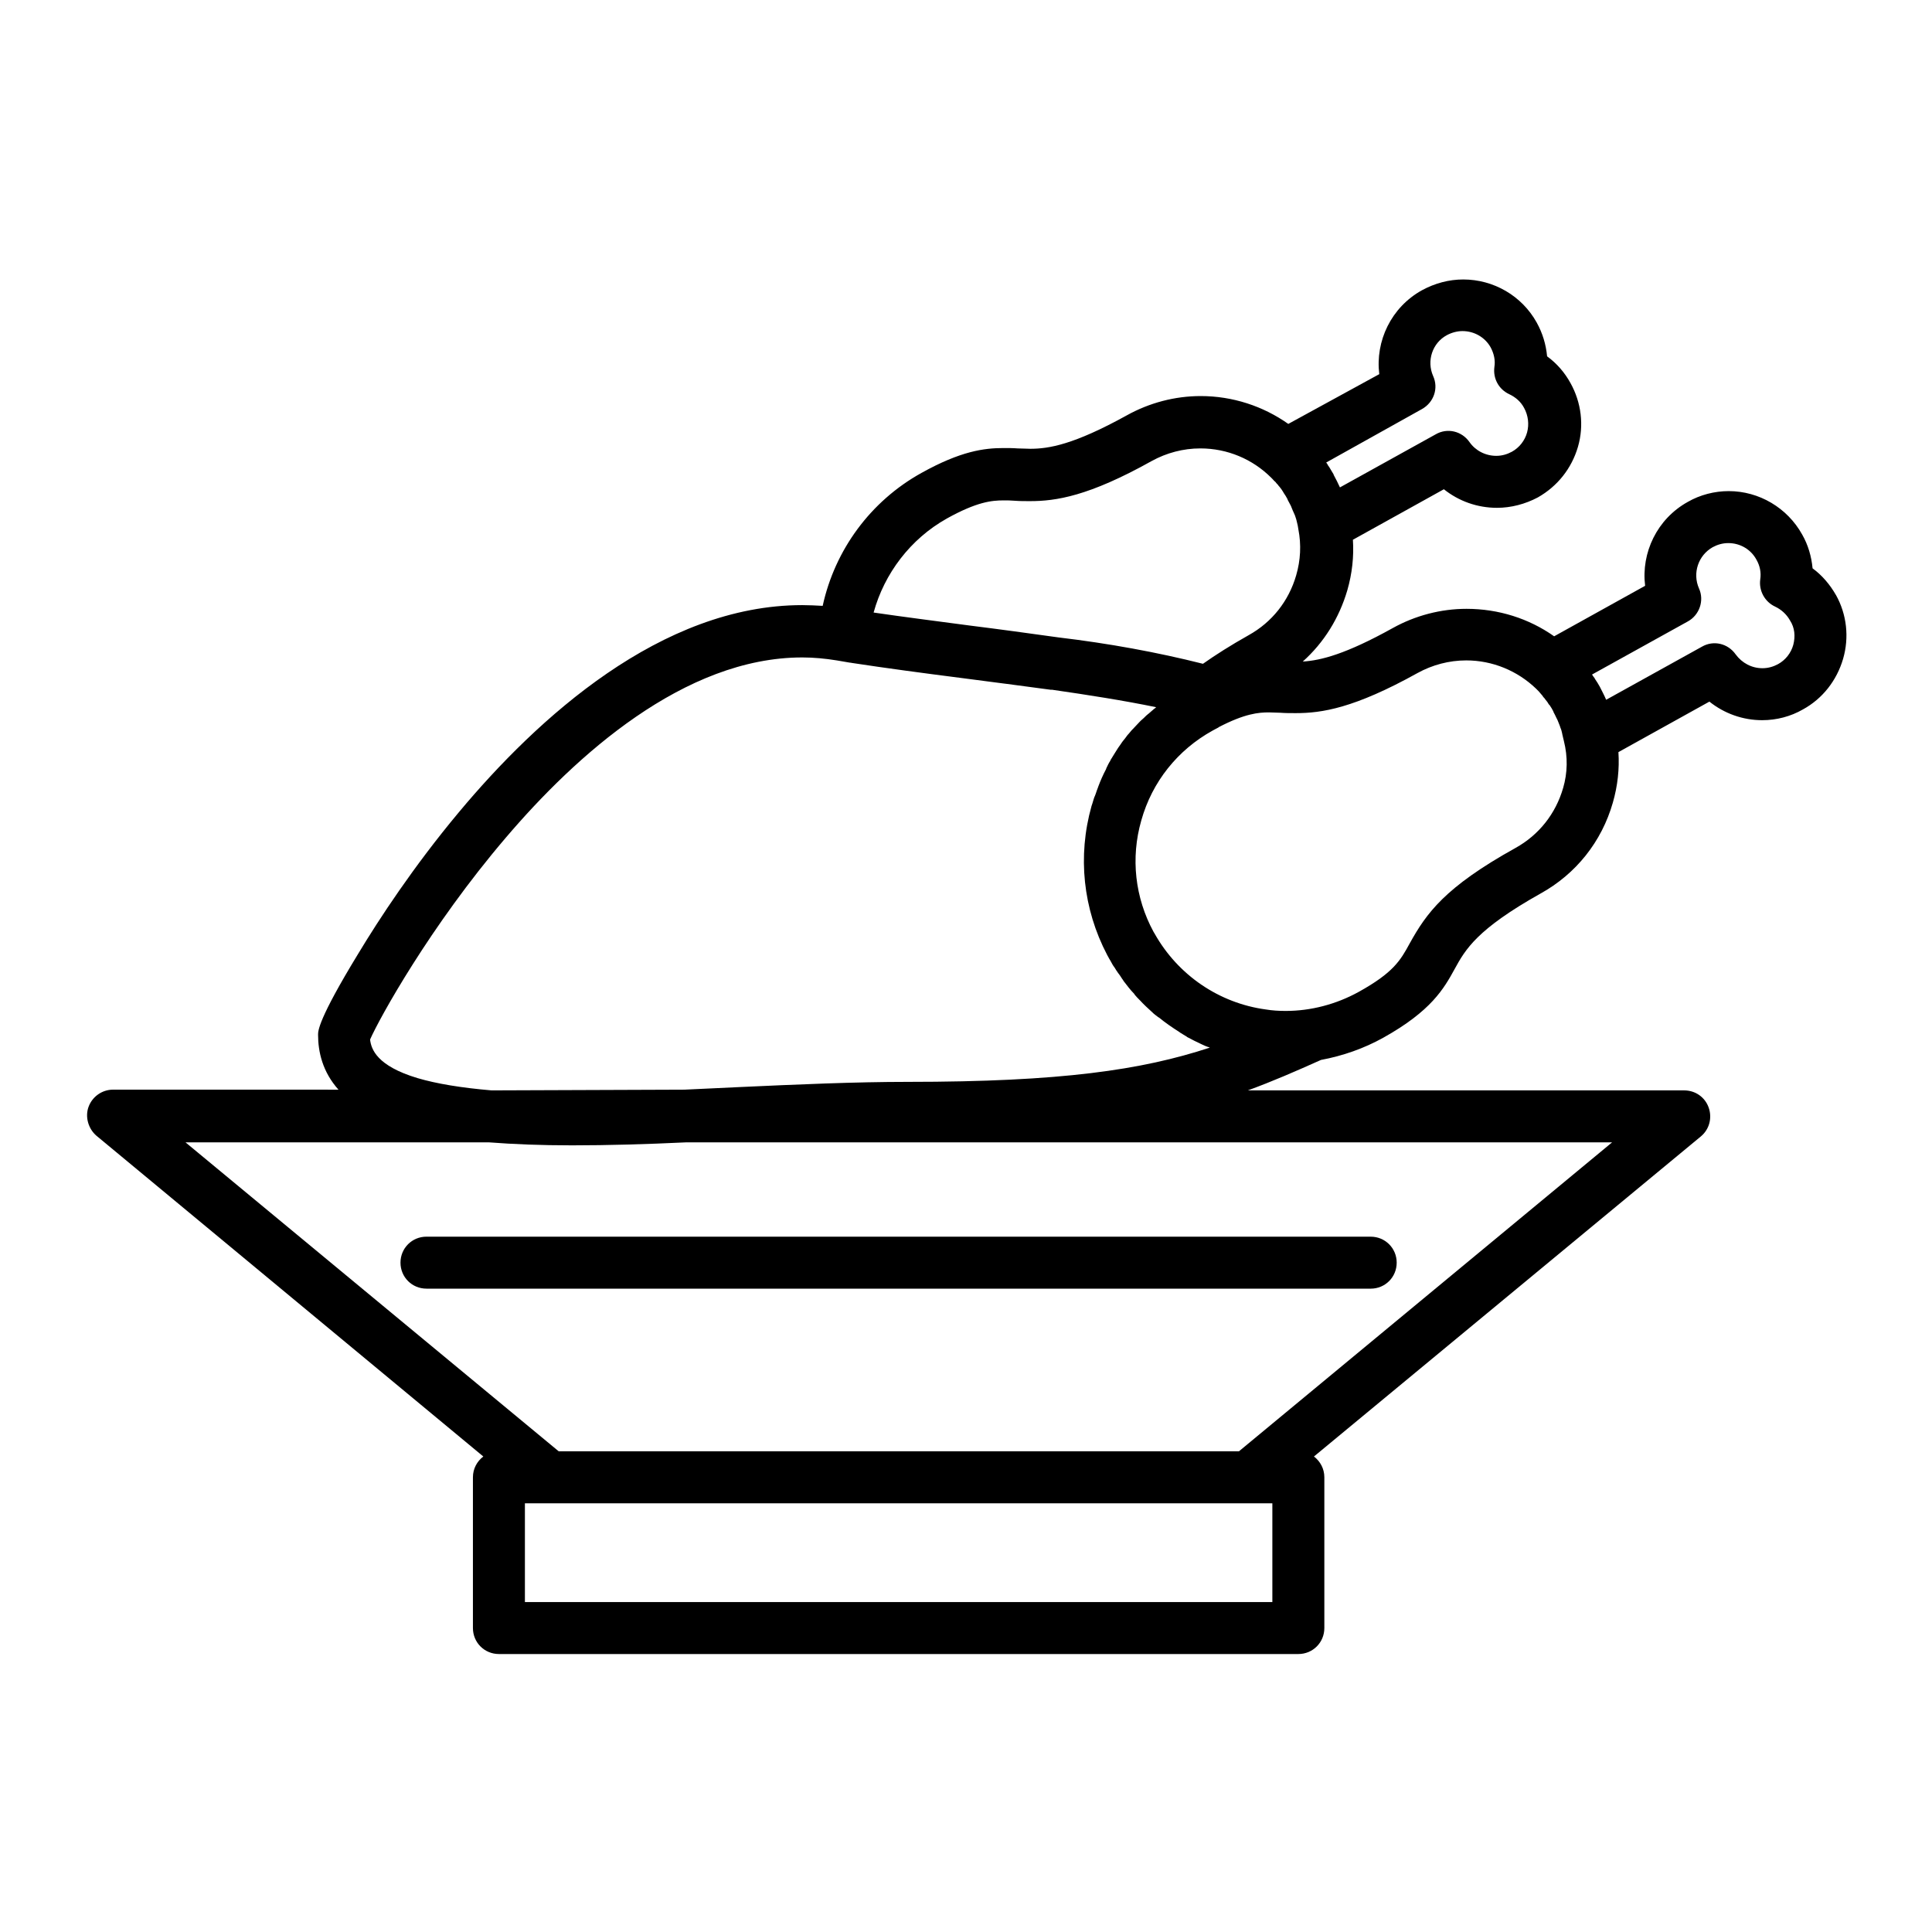
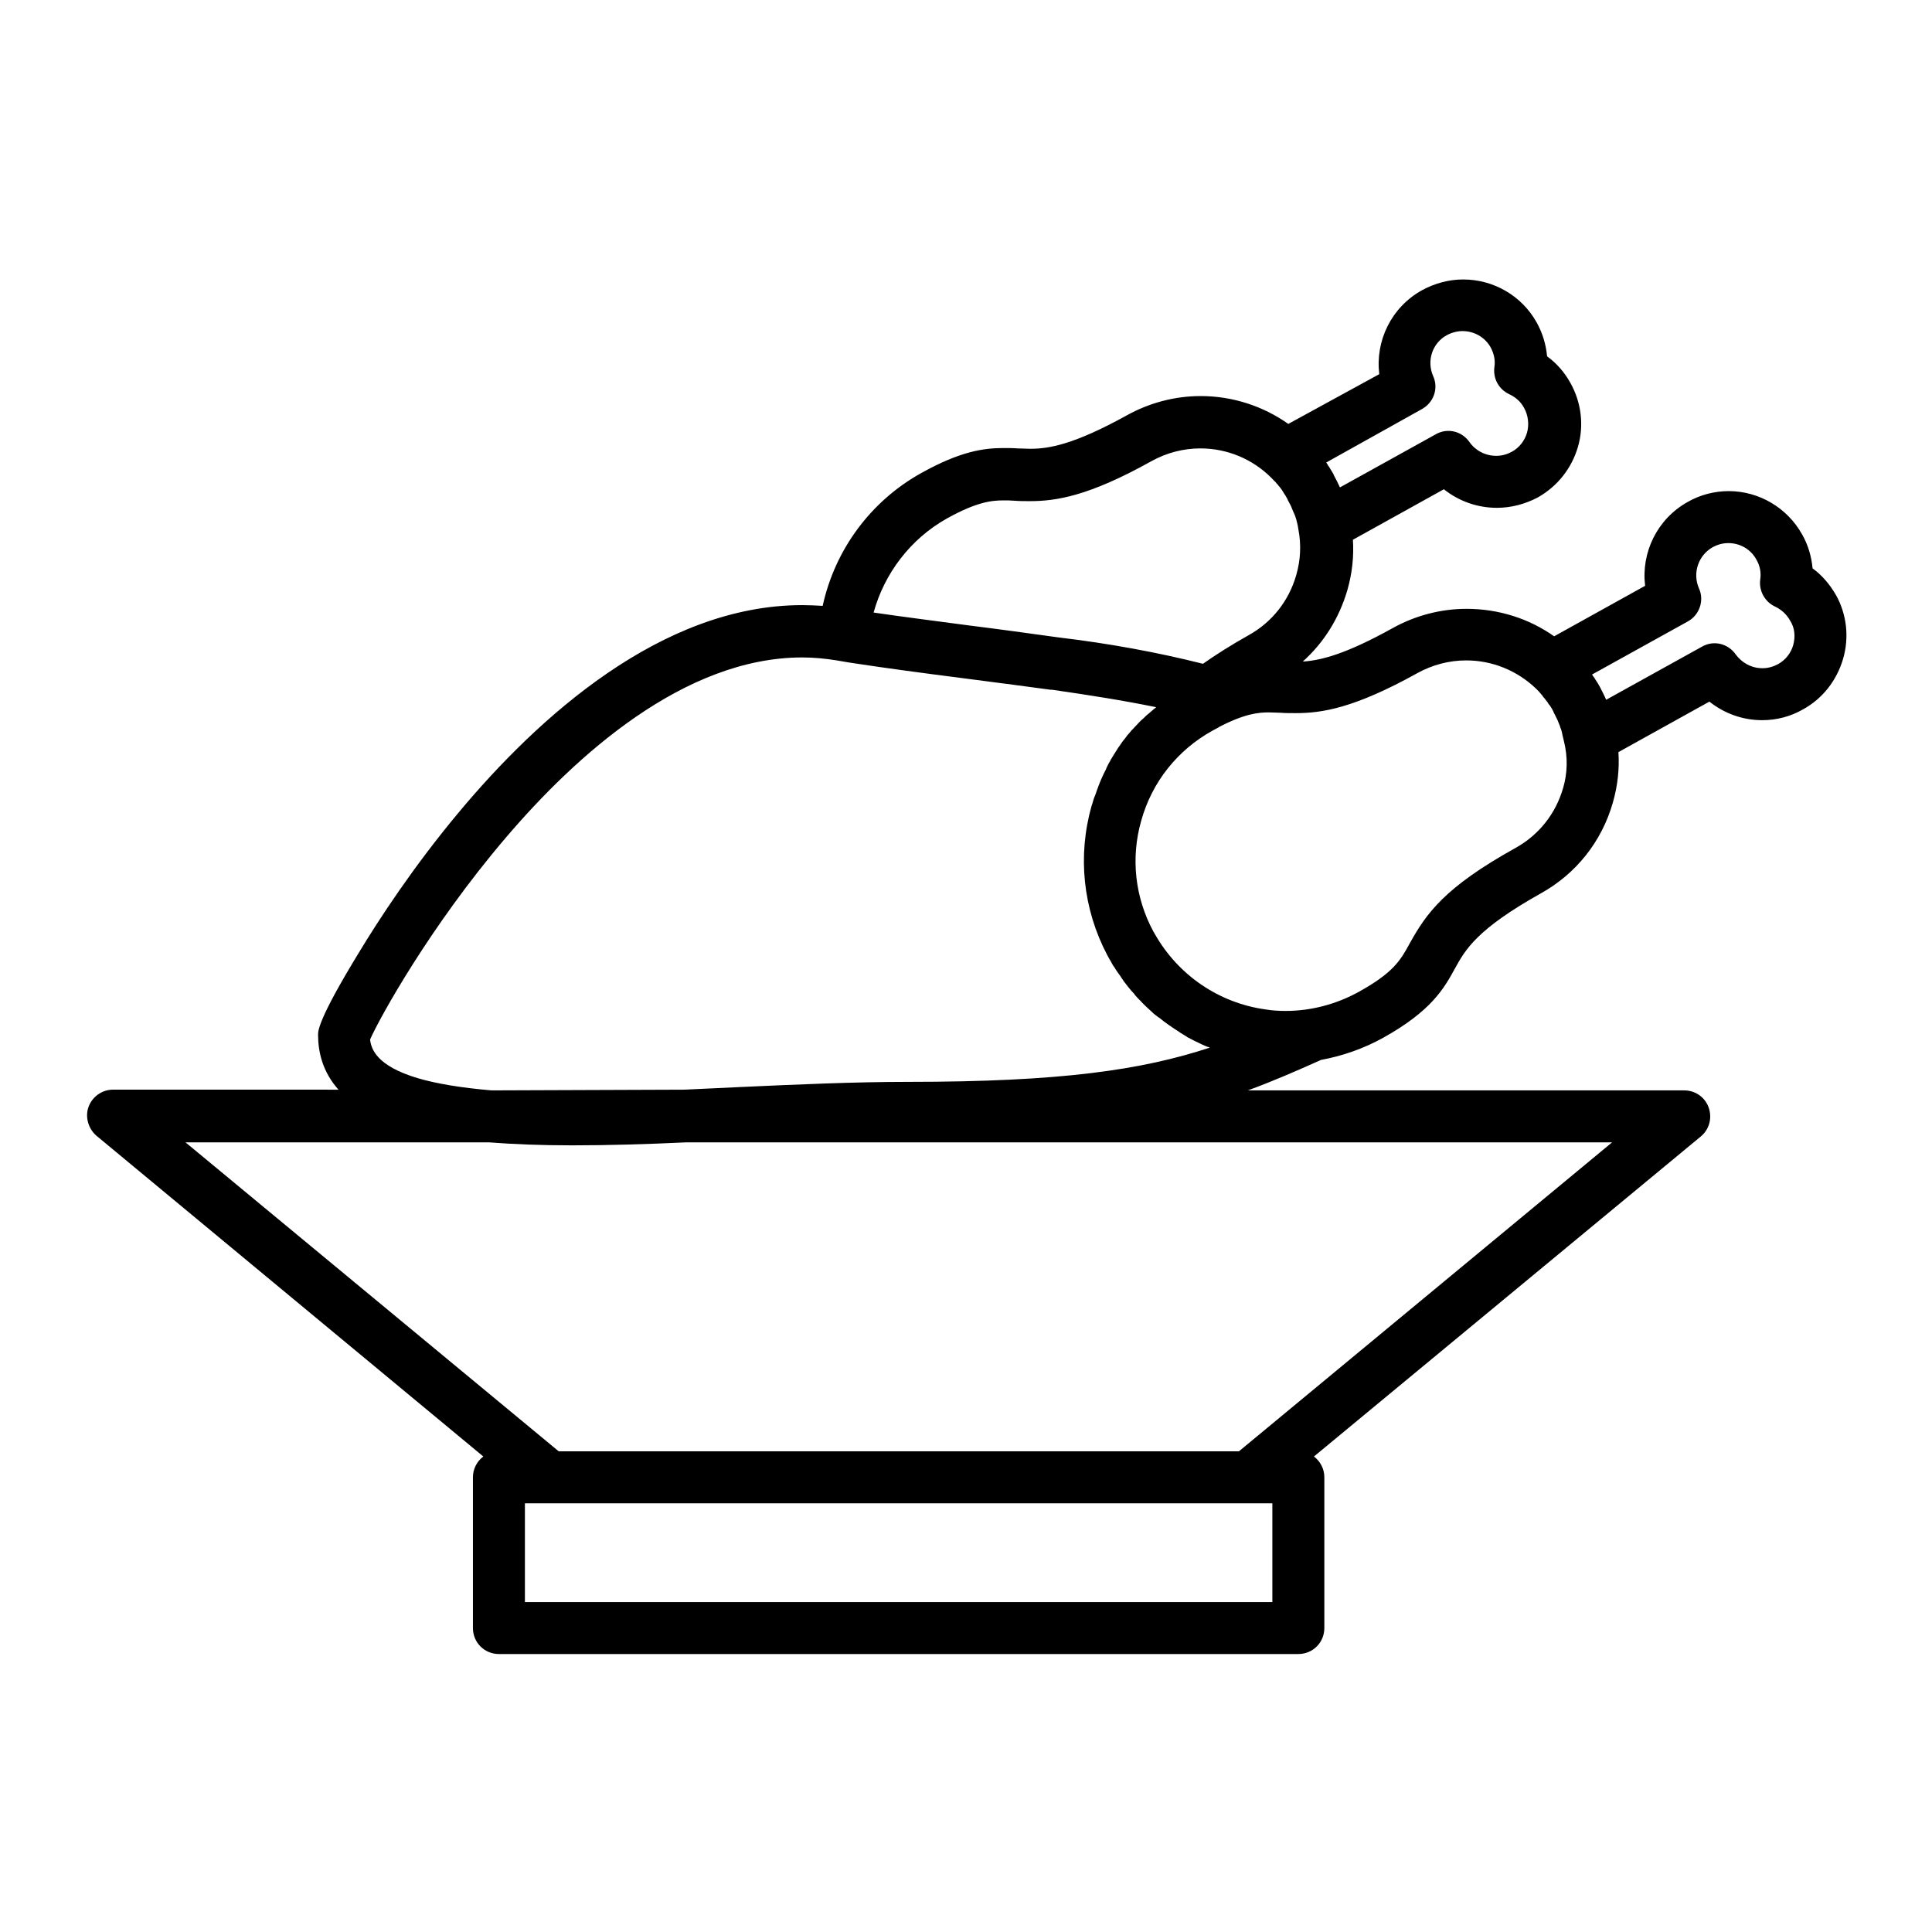
<svg xmlns="http://www.w3.org/2000/svg" fill="#000000" width="800px" height="800px" version="1.1" viewBox="144 144 512 512">
  <g>
-     <path d="m257.02 471.73c-3.836 0-6.887 3.051-6.887 6.887 0 3.836 3.051 6.887 6.887 6.887l250.23 0.004c3.836 0 6.887-3.051 6.887-6.887 0-3.836-3.051-6.887-6.887-6.887z" />
    <path d="m630.55 301.7c-1.574-2.754-3.641-5.215-6.199-7.086-0.297-3.148-1.18-6.199-2.754-8.953-3.938-7.086-11.414-11.512-19.484-11.512-3.738 0-7.578 0.984-10.824 2.856-8.168 4.527-12.398 13.48-11.316 22.238l-24.109 13.383c-6.691-4.723-14.762-7.281-23.223-7.281-6.789 0-13.578 1.77-19.582 5.117-12.398 6.887-18.992 8.562-23.812 8.855 5.609-5.019 9.645-11.512 11.809-18.895 1.277-4.43 1.77-8.953 1.477-13.383l24.109-13.383c3.938 3.148 8.855 4.922 14.07 4.922 3.738 0 7.477-0.984 10.824-2.754 5.215-2.953 8.953-7.676 10.629-13.383 1.672-5.707 0.887-11.809-1.969-16.926-1.574-2.856-3.641-5.215-6.199-7.086-0.297-3.148-1.18-6.102-2.754-8.953-3.938-7.086-11.414-11.414-19.484-11.414-3.738 0-7.477 0.984-10.922 2.856-8.168 4.527-12.398 13.48-11.316 22.238l-24.109 13.184c-6.691-4.723-14.762-7.379-23.223-7.379-6.789 0-13.578 1.77-19.582 5.117-14.07 7.773-20.664 8.855-25.586 8.855-1.082 0-2.164-0.098-3.344-0.098-1.18-0.098-2.461-0.098-3.738-0.098-5.117 0-11.316 0.789-21.746 6.594-13.48 7.477-22.926 20.367-26.176 35.227-1.77-0.098-3.641-0.195-5.41-0.195-37.391 0-70.16 29.914-91.02 54.906-12.004 14.367-21.156 28.34-26.668 37.492-10.629 17.418-10.629 20.469-10.629 21.453 0 4.527 1.18 9.84 5.41 14.562l-59.727-0.008c-2.953 0-5.512 1.871-6.496 4.527-0.984 2.656-0.098 5.805 2.066 7.676l102.54 85.016c-1.672 1.277-2.754 3.246-2.754 5.512v39.949c0 3.836 3.051 6.887 6.887 6.887h211.86c3.836 0 6.887-3.051 6.887-6.887v-39.949c0-2.262-1.082-4.231-2.754-5.512l102.53-84.82c2.262-1.871 3.051-4.922 2.066-7.676-0.984-2.754-3.543-4.527-6.496-4.527h-115.62c6.496-2.363 12.793-5.117 19.387-8.07 5.805-1.082 11.414-3.051 16.531-5.902 12.695-7.086 16.039-12.988 18.895-18.203 2.856-5.215 5.902-10.527 22.73-19.977 9.445-5.215 16.234-13.777 19.188-24.109 1.277-4.43 1.77-8.953 1.477-13.383l24.109-13.383c3.938 3.148 8.855 4.922 13.973 4.922 3.836 0 7.578-0.984 10.824-2.856 5.215-2.856 8.953-7.676 10.629-13.383 1.668-5.703 0.977-11.805-1.875-16.922zm-109.71-49.297c3.148-1.77 4.43-5.512 2.953-8.758-1.77-4.035-0.195-8.758 3.641-10.824 1.277-0.688 2.754-1.082 4.133-1.082 3.148 0 6.004 1.672 7.477 4.328 0.887 1.672 1.277 3.445 0.984 5.215-0.395 3.051 1.18 5.902 3.938 7.184 1.672 0.789 3.051 1.969 3.938 3.641 1.082 1.969 1.379 4.328 0.789 6.496-0.59 2.164-2.066 4.035-4.035 5.117-1.277 0.688-2.656 1.082-4.133 1.082-2.856 0-5.512-1.379-7.086-3.641-2.066-2.953-5.902-3.836-8.953-2.066l-25.387 14.07c-0.492-1.082-1.082-2.262-1.672-3.344v-0.098c-0.395-0.688-0.789-1.277-1.18-1.969-0.195-0.297-0.395-0.492-0.492-0.789-0.098-0.098-0.195-0.297-0.297-0.395zm-125.95 29.027c7.969-4.43 11.906-4.82 15.055-4.82 0.984 0 1.969 0 3.051 0.098 1.277 0.098 2.559 0.098 3.938 0.098 6.887 0 15.547-1.277 32.273-10.629 3.938-2.164 8.363-3.344 12.891-3.344 7.184 0 13.875 2.856 18.793 7.773l0.297 0.297c0.297 0.297 0.492 0.59 0.789 0.789 0.195 0.297 0.492 0.59 0.688 0.789 0.098 0.195 0.297 0.395 0.395 0.492 0.395 0.492 0.688 0.887 0.984 1.379 0 0.098 0.098 0.098 0.098 0.195 0.395 0.59 0.789 1.18 1.082 1.77v0.098c0.297 0.492 0.492 0.984 0.789 1.477 0.098 0.195 0.195 0.395 0.297 0.688 0.195 0.492 0.395 0.984 0.59 1.379 0.098 0.195 0.195 0.492 0.297 0.688 0.098 0.395 0.297 0.789 0.395 1.277 0 0.098 0.098 0.297 0.098 0.395 0.195 0.688 0.297 1.277 0.395 1.969 0.789 4.035 0.59 8.168-0.59 12.203-1.969 6.789-6.394 12.398-12.594 15.844-4.723 2.656-8.758 5.215-12.102 7.578-12.102-3.051-24.992-5.41-38.277-6.988-7.773-1.082-15.645-2.164-23.52-3.148-8.855-1.18-17.418-2.262-25.484-3.445 2.844-10.336 9.73-19.484 19.375-24.898zm86.297 287.13h-198.08v-26.176h198.08zm-8.855-39.949h-180.27l-98.895-81.871h80.492c6.394 0.492 13.676 0.789 21.941 0.789 9.543 0 19.777-0.297 30.109-0.789h245.51zm-198.08-95.648c-8.07-0.688-14.562-1.77-19.582-3.246-10.824-3.246-12.301-7.676-12.594-10.234 2.461-5.609 15.844-29.914 35.918-53.43 18.598-21.844 47.332-47.824 78.621-47.824 3.051 0 6.102 0.297 9.152 0.789 1.082 0.195 2.262 0.395 3.445 0.59h0.098c0.195 0 0.395 0.098 0.59 0.098 9.055 1.379 18.598 2.656 28.633 3.938 3.738 0.492 7.477 0.984 11.316 1.477 0.297 0 0.492 0.098 0.789 0.098 3.938 0.492 7.871 1.082 11.809 1.574h0.195 0.195c9.543 1.379 18.992 2.856 27.551 4.625-0.098 0.098-0.098 0.098-0.195 0.195s-0.297 0.195-0.395 0.297c-0.492 0.395-0.984 0.887-1.477 1.277-0.195 0.098-0.297 0.297-0.492 0.395-0.492 0.492-0.984 0.984-1.477 1.379-0.098 0.098-0.195 0.195-0.297 0.297-0.59 0.59-1.082 1.18-1.672 1.77-0.098 0.098-0.098 0.195-0.195 0.195-0.492 0.492-0.887 1.082-1.379 1.574-0.098 0.098-0.195 0.297-0.297 0.395-0.395 0.59-0.887 1.082-1.277 1.672-0.098 0.098-0.098 0.195-0.195 0.297-0.492 0.688-0.984 1.379-1.379 2.066-0.395 0.688-0.887 1.379-1.277 2.066-0.098 0.098-0.098 0.297-0.195 0.395-0.395 0.59-0.688 1.277-0.984 1.871 0 0.098-0.098 0.195-0.098 0.297-0.789 1.477-1.477 3.051-2.066 4.625 0 0.098-0.098 0.195-0.098 0.297-0.297 0.688-0.492 1.477-0.789 2.164 0 0.098-0.098 0.195-0.098 0.195-0.297 0.789-0.492 1.672-0.789 2.461-3.738 13.285-2.262 27.258 4.133 39.457 0.195 0.395 0.395 0.688 0.59 1.082 0.395 0.59 0.688 1.277 1.082 1.871 0.098 0.098 0.195 0.297 0.297 0.395 0.297 0.492 0.59 0.984 0.887 1.379 0.098 0.098 0.195 0.297 0.297 0.395 0.395 0.492 0.688 1.082 1.082 1.574 0 0.098 0.098 0.098 0.098 0.195 0.492 0.59 0.887 1.18 1.379 1.77 0.395 0.492 0.887 1.082 1.379 1.574 0.098 0.098 0.195 0.195 0.195 0.297 0.395 0.492 0.887 0.984 1.277 1.379 0.098 0.098 0.098 0.098 0.195 0.195 0.984 1.082 2.066 2.066 3.148 3.051 0 0 0.098 0 0.098 0.098 0.492 0.492 1.082 0.887 1.574 1.277 0.098 0 0.098 0.098 0.195 0.098 1.672 1.379 3.543 2.656 5.41 3.836l0.098 0.098c0.59 0.395 1.18 0.688 1.77 1.082 0 0 0.098 0 0.098 0.098 1.277 0.688 2.656 1.379 3.938 1.969 0.59 0.297 1.277 0.59 1.969 0.789 0 0 0.098 0 0.098 0.098-18.008 5.902-39.262 9.055-80 9.055-13.973 0-29.52 0.688-44.574 1.379-4.82 0.195-9.742 0.492-14.66 0.688zm283.98-80.098c-1.969 6.789-6.394 12.398-12.594 15.844-18.793 10.43-23.617 17.32-28.043 25.289-2.461 4.527-4.328 7.773-13.578 12.891-5.902 3.246-12.594 5.019-19.285 5.019-1.77 0-3.543-0.098-5.312-0.395-12.301-1.672-23.223-9.055-29.422-20.074-0.098-0.195-0.195-0.297-0.297-0.492-4.922-9.055-6.102-19.582-3.246-29.52 2.856-10.234 9.645-18.695 18.895-23.812 0.492-0.297 0.984-0.492 1.477-0.789 0 0 0.098 0 0.098-0.098 6.988-3.641 10.629-3.938 13.383-3.938 0.984 0 1.969 0.098 3.051 0.098 1.277 0.098 2.559 0.098 4.035 0.098 6.887 0 15.449-1.277 32.273-10.629 3.938-2.164 8.363-3.344 12.891-3.344 6.988 0 13.578 2.754 18.5 7.477l0.688 0.688c0.195 0.195 0.395 0.492 0.59 0.688 0.297 0.297 0.492 0.59 0.688 0.887 0.195 0.195 0.395 0.395 0.492 0.59 0.297 0.395 0.59 0.688 0.789 1.082 0.098 0.195 0.195 0.297 0.395 0.492 0.395 0.59 0.688 1.082 0.984 1.672v0.098c0.297 0.492 0.492 0.984 0.789 1.574 0.098 0.195 0.195 0.395 0.297 0.59 0.195 0.492 0.395 0.984 0.59 1.477 0.098 0.195 0.098 0.395 0.195 0.59 0.195 0.395 0.297 0.887 0.395 1.277 0 0.195 0.098 0.297 0.098 0.492 0.098 0.59 0.297 1.082 0.395 1.672 1.07 4.242 0.973 8.477-0.207 12.508zm61.008-37.98c-0.59 2.164-2.066 4.035-4.035 5.117-1.277 0.688-2.656 1.082-4.133 1.082-2.856 0-5.41-1.379-7.086-3.641-2.066-2.953-5.902-3.836-8.953-2.066l-25.387 14.07c-0.492-1.18-1.082-2.262-1.672-3.445-0.395-0.688-0.789-1.379-1.277-2.066-0.098-0.195-0.195-0.395-0.395-0.59-0.098-0.195-0.297-0.395-0.395-0.59l25.387-14.07c3.051-1.672 4.43-5.512 2.953-8.758-1.77-4.035-0.195-8.758 3.641-10.922 1.277-0.688 2.656-1.082 4.133-1.082 3.148 0 6.004 1.672 7.477 4.43 0.887 1.574 1.277 3.344 0.984 5.215-0.395 2.953 1.18 5.902 3.938 7.184 1.672 0.789 3.051 2.066 3.938 3.641 1.277 1.965 1.473 4.227 0.883 6.492z" />
  </g>
</svg>